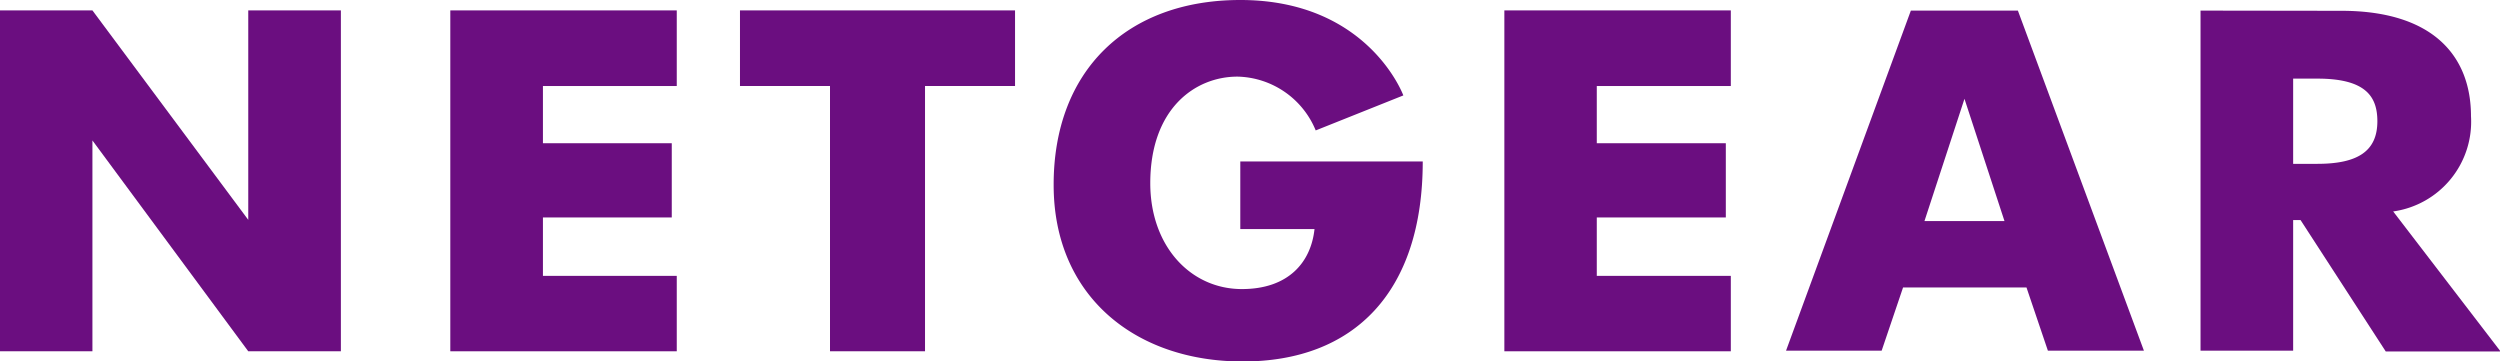
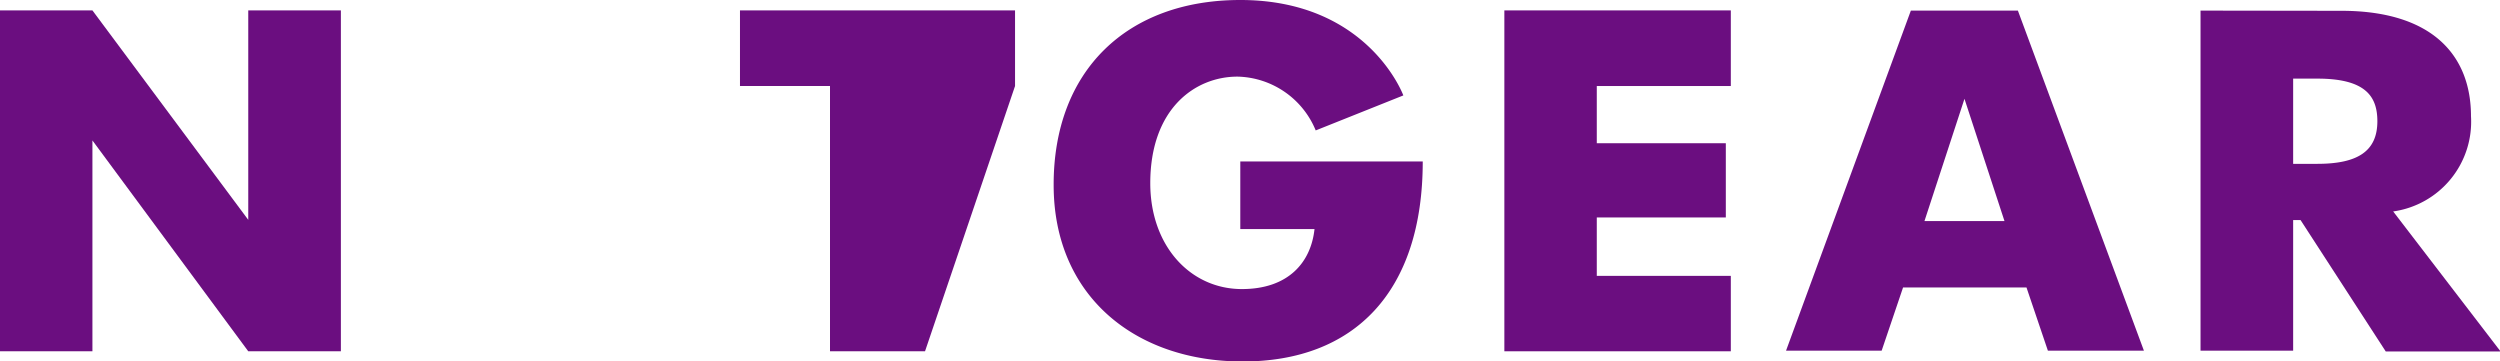
<svg xmlns="http://www.w3.org/2000/svg" viewBox="0 0 124.97 18.06">
  <g fill="#6b0e80" fill-rule="evenodd">
    <path d="m0 17.56v-17.04h4.62l7.79 10.47v-10.47h4.63v17.04h-4.63l-7.79-10.54v10.54z" />
-     <path d="m22.51 17.56v-17.04h11.32v3.78h-6.69v2.86h6.44v3.71h-6.44v2.92h6.69v3.77z" />
-     <path d="m46.24 17.56h-4.75v-13.26h-4.5v-3.78h13.75v3.78h-4.5z" />
+     <path d="m46.24 17.56h-4.75v-13.26h-4.5v-3.78h13.75v3.78z" />
    <path d="m62 8.07h9.12c0 6.53-3.43 10-9 10-5.39 0-9.45-3.29-9.45-8.82-.01-5.72 3.67-9.25 9.33-9.25 6.4 0 8.15 4.77 8.15 4.77l-4.38 1.75a4.33 4.33 0 0 0 -3.91-2.69c-2.12 0-4.36 1.6-4.36 5.33 0 3.13 2 5.29 4.58 5.29 2.31 0 3.45-1.32 3.63-3h-3.71z" />
    <path d="m95.52.53-6.24 17h4.78l1.07-3.16h6.17l1.07 3.16h4.8l-6.3-17zm2.68 4.41 2 6.11h-4z" />
    <path d="m110 .53v17h4.63v-6.53h.37l4.26 6.57h5.74l-5.37-7a4.53 4.53 0 0 0 3.89-4.76c0-3-1.89-5.27-6.48-5.27zm4.63 3.4h1.21c2.4 0 3 .88 3 2.13 0 1.51-1 2.13-3 2.13h-1.21z" />
    <path d="m75.2 17.56v-17.04h11.32v3.78h-6.7v2.86h6.45v3.71h-6.45v2.92h6.7v3.77z" />
  </g>
</svg>